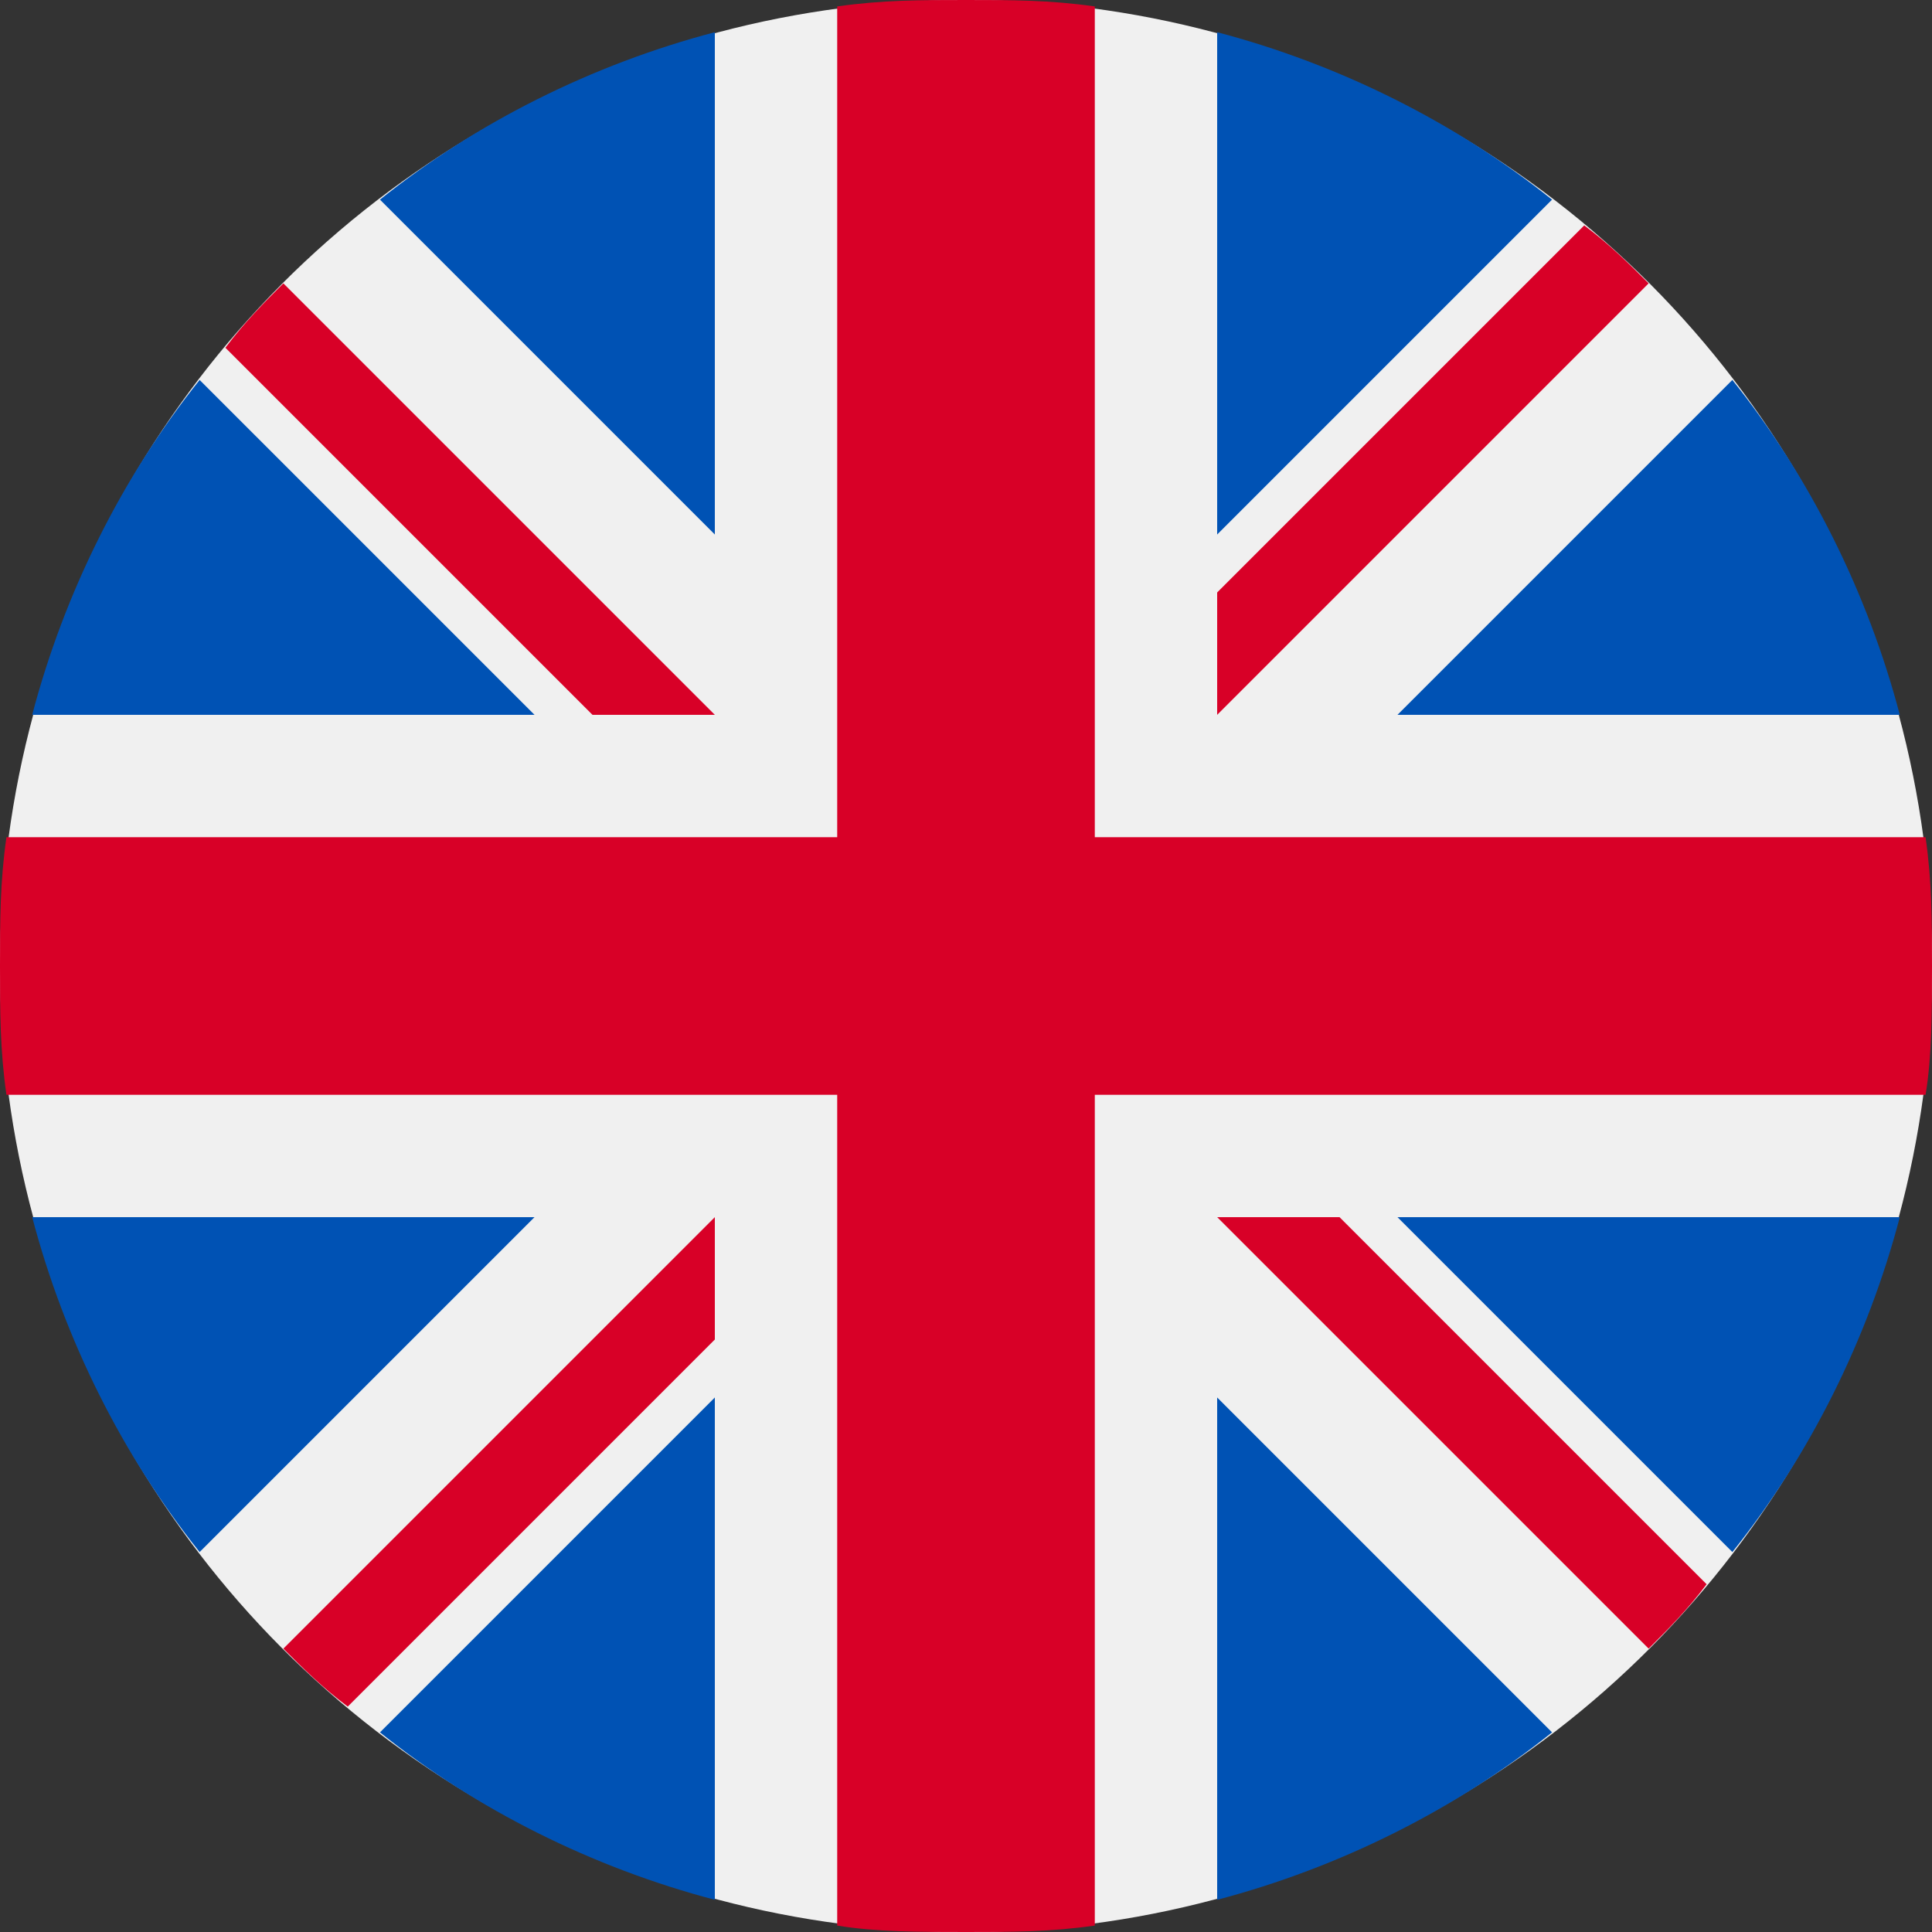
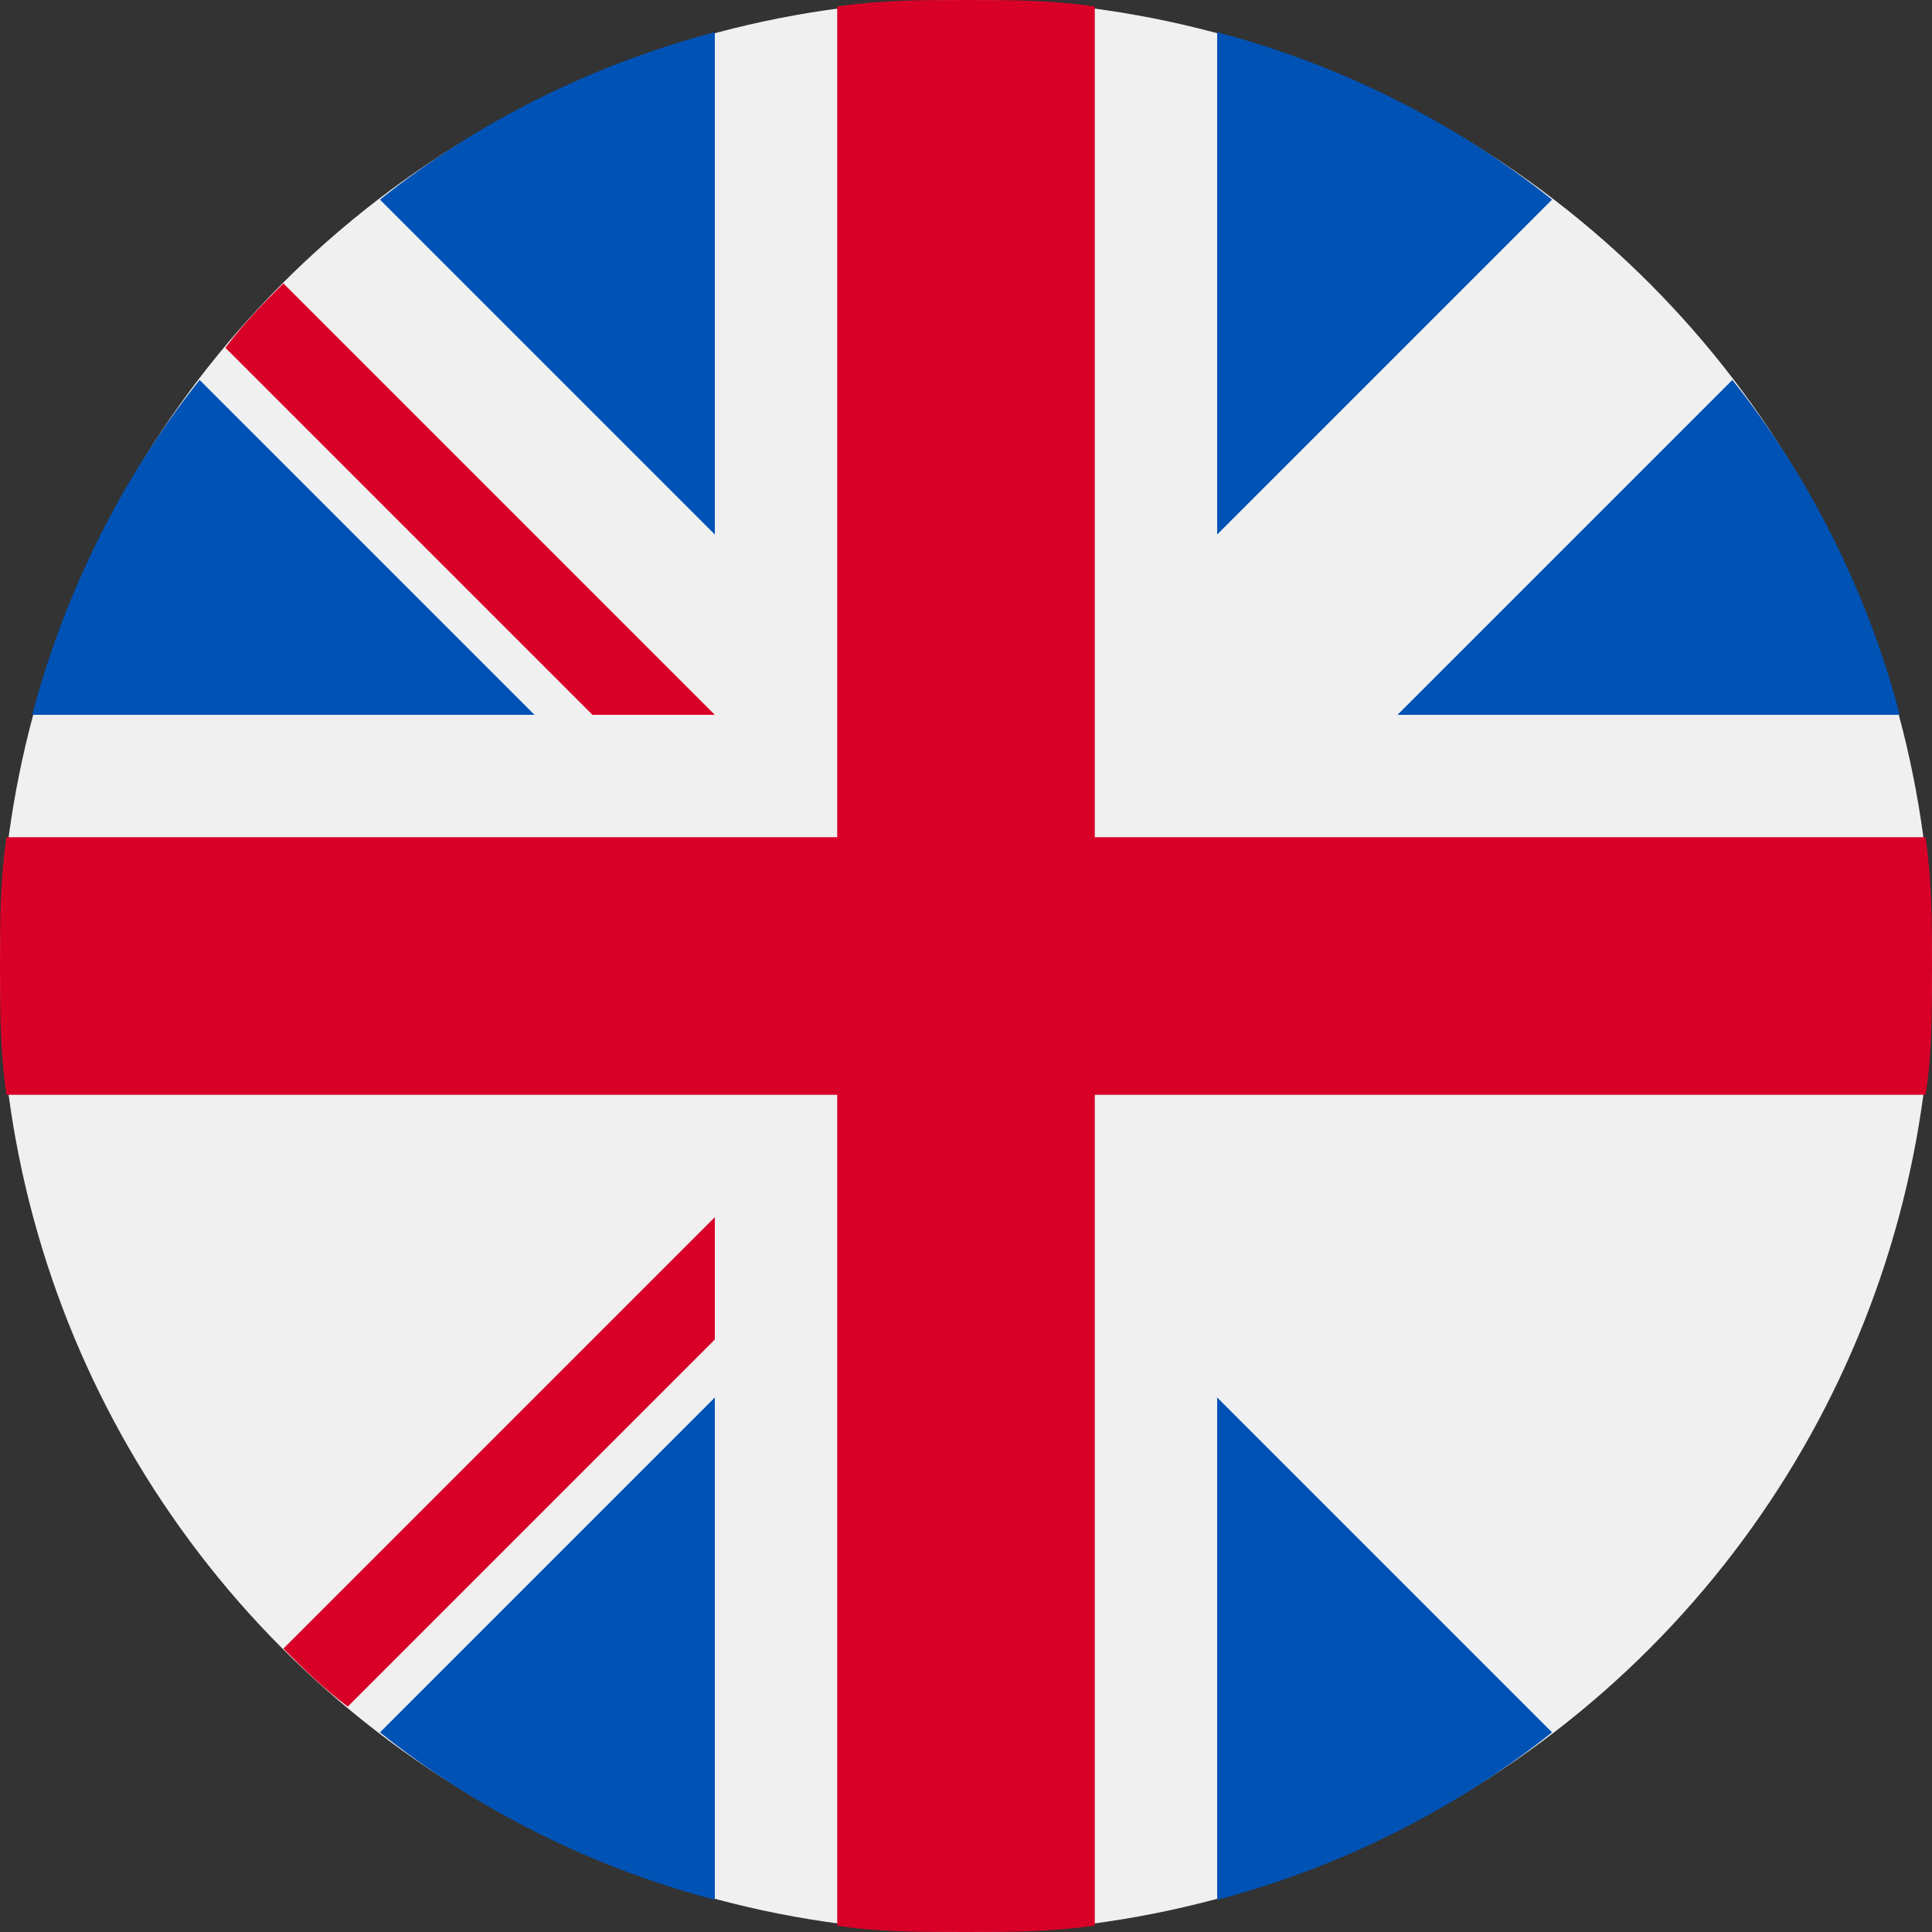
<svg xmlns="http://www.w3.org/2000/svg" version="1.1" id="Layer_1" x="0px" y="0px" viewBox="0 0 30 30" style="enable-background:new 0 0 30 30;" xml:space="preserve">
  <rect x="0" y="0" width="30" height="30" fill="#333333" stroke="none" />
  <style type="text/css">
	.st0{fill:#F0F0F0;}
	.st1{fill:#0052B4;}
	.st2{fill:#D80027;}
</style>
  <circle class="st0" cx="15" cy="15" r="15" />
  <g>
    <path class="st1" d="M3.1,5.9C1.9,7.4,1,9.2,0.5,11.1h7.8L3.1,5.9z" />
    <path class="st1" d="M29.5,11.1c-0.5-1.9-1.4-3.7-2.6-5.2l-5.2,5.2H29.5z" />
-     <path class="st1" d="M0.5,18.9c0.5,1.9,1.4,3.7,2.6,5.2l5.2-5.2H0.5L0.5,18.9z" />
    <path class="st1" d="M24.1,3.1c-1.5-1.2-3.3-2.1-5.2-2.6v7.8L24.1,3.1z" />
    <path class="st1" d="M5.9,26.9c1.5,1.2,3.3,2.1,5.2,2.6v-7.8L5.9,26.9z" />
    <path class="st1" d="M11.1,0.5C9.2,1,7.4,1.9,5.9,3.1l5.2,5.2V0.5z" />
    <path class="st1" d="M18.9,29.5c1.9-0.5,3.7-1.4,5.2-2.6l-5.2-5.2L18.9,29.5L18.9,29.5z" />
-     <path class="st1" d="M21.7,18.9l5.2,5.2c1.2-1.5,2.1-3.3,2.6-5.2H21.7z" />
  </g>
  <g>
    <path class="st2" d="M29.9,13H17h0V0.1C16.3,0,15.7,0,15,0c-0.7,0-1.3,0-2,0.1V13v0H0.1C0,13.7,0,14.3,0,15c0,0.7,0,1.3,0.1,2H13h0   v12.9c0.6,0.1,1.3,0.1,2,0.1c0.7,0,1.3,0,2-0.1V17v0h12.9c0.1-0.6,0.1-1.3,0.1-2C30,14.3,30,13.7,29.9,13z" />
-     <path class="st2" d="M18.9,18.9L18.9,18.9l6.7,6.7c0.3-0.3,0.6-0.6,0.9-1l-5.7-5.7L18.9,18.9L18.9,18.9L18.9,18.9z" />
    <path class="st2" d="M11.1,18.9L11.1,18.9l-6.7,6.7c0.3,0.3,0.6,0.6,1,0.9l5.7-5.7L11.1,18.9L11.1,18.9z" />
    <path class="st2" d="M11.1,11.1L11.1,11.1L4.4,4.4C4.1,4.7,3.8,5,3.5,5.4l5.7,5.7L11.1,11.1L11.1,11.1z" />
-     <path class="st2" d="M18.9,11.1L18.9,11.1l6.7-6.7c-0.3-0.3-0.6-0.6-1-0.9l-5.7,5.7V11.1z" />
  </g>
</svg>